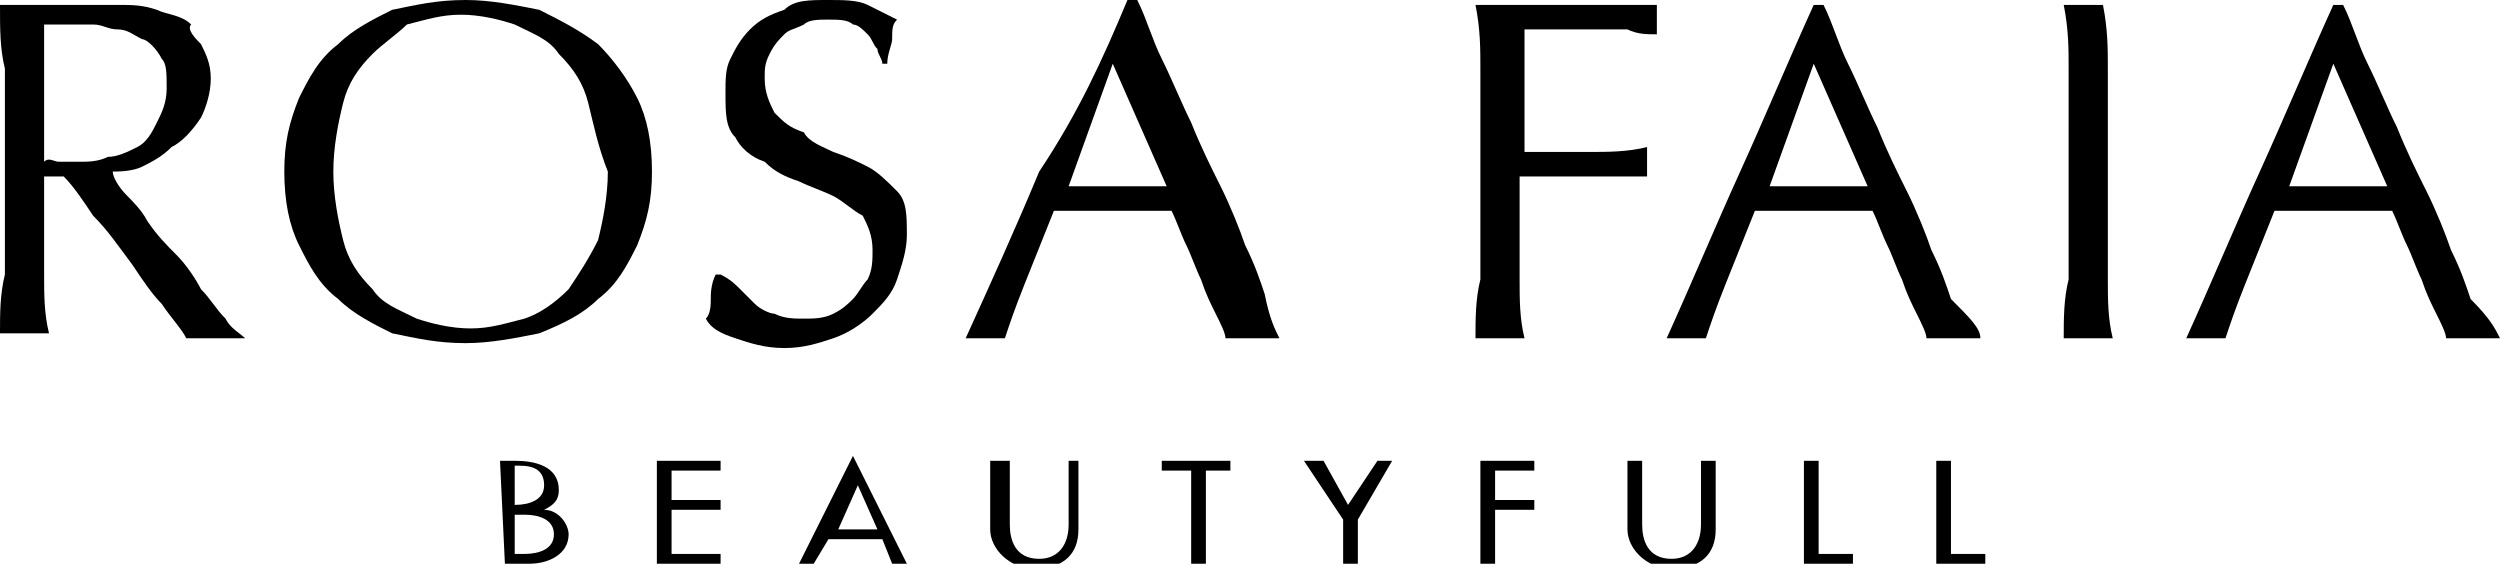
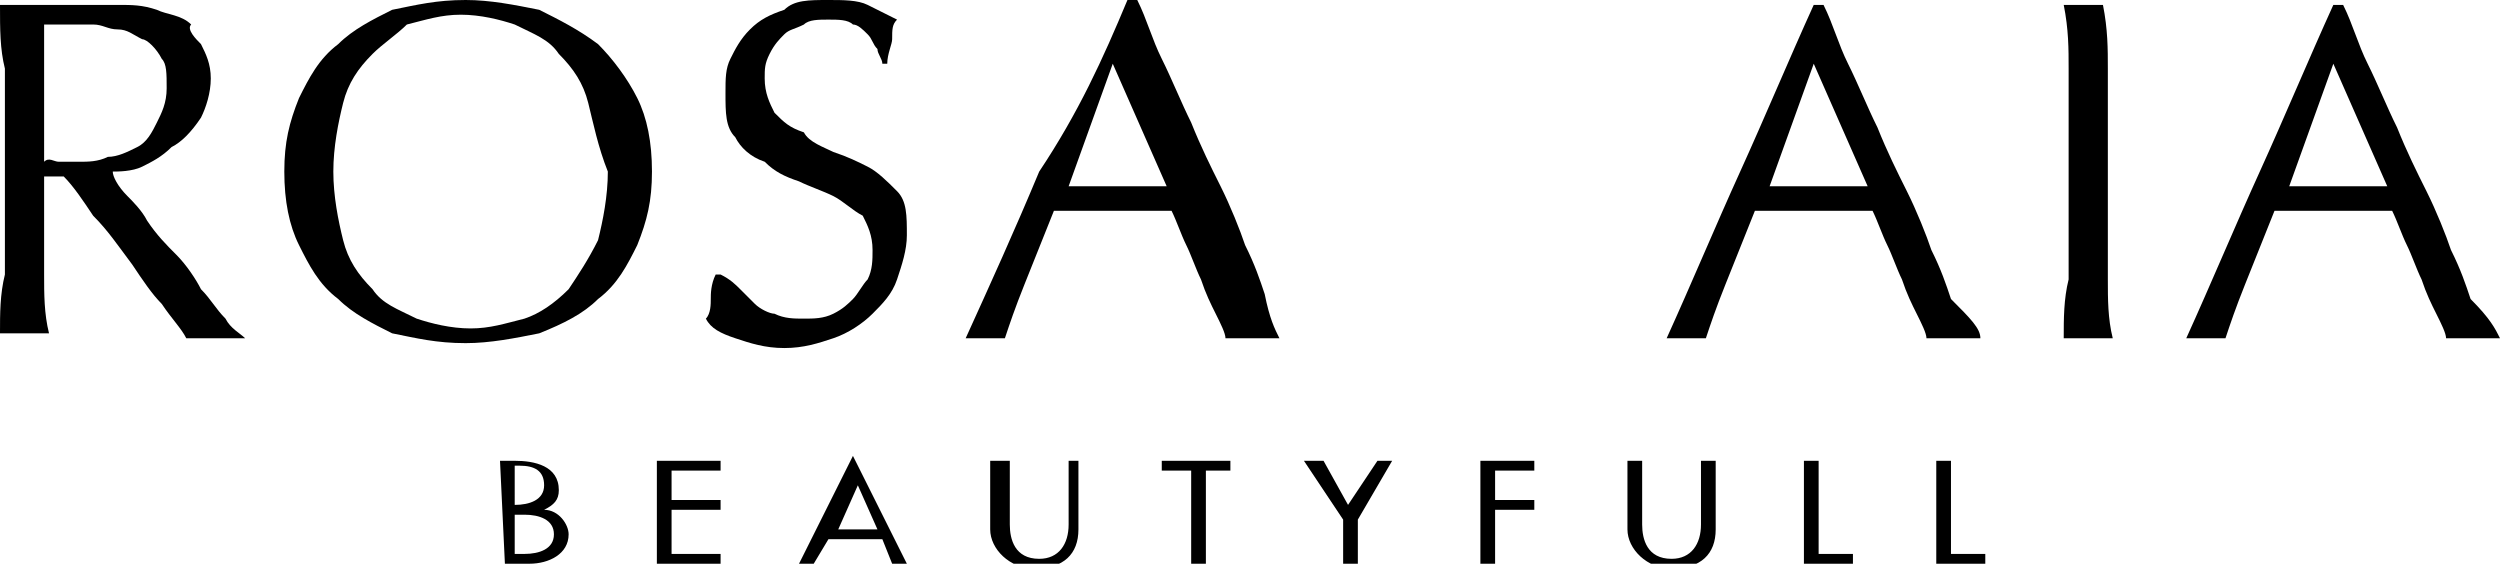
<svg xmlns="http://www.w3.org/2000/svg" version="1.0" id="Livello_1" x="0px" y="0px" viewBox="0 0 51 11.5" style="enable-background:new 0 0 51 11.5;" xml:space="preserve">
  <g>
-     <path d="M0.1,1.4C0,1,0,0.6,0,0.1c0.2,0,0.4,0,0.6,0c0.2,0,0.4,0,0.6,0c0.2,0,0.4,0,0.6,0c0.2,0,0.4,0,0.6,0c0.3,0,0.5,0,0.8,0.1   c0.2,0.1,0.5,0.1,0.7,0.3C3.8,0.6,4,0.8,4.1,0.9c0.1,0.2,0.2,0.4,0.2,0.7c0,0.3-0.1,0.6-0.2,0.8C3.9,2.7,3.7,2.9,3.5,3   C3.3,3.2,3.1,3.3,2.9,3.4C2.7,3.5,2.4,3.5,2.3,3.5C2.3,3.6,2.4,3.8,2.6,4C2.7,4.1,2.9,4.3,3,4.5C3.2,4.8,3.4,5,3.6,5.2   c0.2,0.2,0.4,0.5,0.5,0.7c0.2,0.2,0.3,0.4,0.5,0.6c0.1,0.2,0.3,0.3,0.4,0.4c-0.1,0-0.2,0-0.3,0H4.1c-0.1,0-0.2,0-0.3,0   C3.7,6.7,3.5,6.5,3.3,6.2C3.1,6,2.9,5.7,2.7,5.4C2.4,5,2.2,4.7,1.9,4.4C1.7,4.1,1.5,3.8,1.3,3.6H0.9v0.7c0,0.4,0,0.9,0,1.3   c0,0.4,0,0.8,0.1,1.2c-0.1,0-0.3,0-0.5,0c-0.2,0-0.3,0-0.5,0C0,6.4,0,6,0.1,5.6c0-0.4,0-0.8,0-1.3V2.7C0.1,2.2,0.1,1.8,0.1,1.4    M1.2,3.3c0.1,0,0.2,0,0.4,0c0.2,0,0.4,0,0.6-0.1c0.2,0,0.4-0.1,0.6-0.2C3,2.9,3.1,2.7,3.2,2.5c0.1-0.2,0.2-0.4,0.2-0.7   c0-0.3,0-0.5-0.1-0.6C3.2,1,3,0.8,2.9,0.8C2.7,0.7,2.6,0.6,2.4,0.6c-0.2,0-0.3-0.1-0.5-0.1c-0.2,0-0.4,0-0.6,0c-0.2,0-0.3,0-0.4,0   c0,0.4,0,0.7,0,1.1c0,0.4,0,0.7,0,1.1v0.6C1,3.2,1.1,3.3,1.2,3.3" />
+     <path d="M0.1,1.4C0,1,0,0.6,0,0.1c0.2,0,0.4,0,0.6,0c0.2,0,0.4,0,0.6,0c0.2,0,0.4,0,0.6,0c0.2,0,0.4,0,0.6,0c0.3,0,0.5,0,0.8,0.1   c0.2,0.1,0.5,0.1,0.7,0.3C3.8,0.6,4,0.8,4.1,0.9c0.1,0.2,0.2,0.4,0.2,0.7c0,0.3-0.1,0.6-0.2,0.8C3.9,2.7,3.7,2.9,3.5,3   C3.3,3.2,3.1,3.3,2.9,3.4C2.7,3.5,2.4,3.5,2.3,3.5C2.3,3.6,2.4,3.8,2.6,4C2.7,4.1,2.9,4.3,3,4.5C3.2,4.8,3.4,5,3.6,5.2   c0.2,0.2,0.4,0.5,0.5,0.7c0.2,0.2,0.3,0.4,0.5,0.6c0.1,0.2,0.3,0.3,0.4,0.4c-0.1,0-0.2,0-0.3,0H4.1c-0.1,0-0.2,0-0.3,0   C3.7,6.7,3.5,6.5,3.3,6.2C3.1,6,2.9,5.7,2.7,5.4C2.4,5,2.2,4.7,1.9,4.4C1.7,4.1,1.5,3.8,1.3,3.6H0.9v0.7c0,0.4,0,0.9,0,1.3   c0,0.4,0,0.8,0.1,1.2c-0.1,0-0.3,0-0.5,0c-0.2,0-0.3,0-0.5,0C0,6.4,0,6,0.1,5.6V2.7C0.1,2.2,0.1,1.8,0.1,1.4    M1.2,3.3c0.1,0,0.2,0,0.4,0c0.2,0,0.4,0,0.6-0.1c0.2,0,0.4-0.1,0.6-0.2C3,2.9,3.1,2.7,3.2,2.5c0.1-0.2,0.2-0.4,0.2-0.7   c0-0.3,0-0.5-0.1-0.6C3.2,1,3,0.8,2.9,0.8C2.7,0.7,2.6,0.6,2.4,0.6c-0.2,0-0.3-0.1-0.5-0.1c-0.2,0-0.4,0-0.6,0c-0.2,0-0.3,0-0.4,0   c0,0.4,0,0.7,0,1.1c0,0.4,0,0.7,0,1.1v0.6C1,3.2,1.1,3.3,1.2,3.3" />
    <path d="M6.1,2c0.2-0.4,0.4-0.8,0.8-1.1C7.2,0.6,7.6,0.4,8,0.2C8.5,0.1,8.9,0,9.5,0c0.5,0,1,0.1,1.5,0.2c0.4,0.2,0.8,0.4,1.2,0.7   c0.3,0.3,0.6,0.7,0.8,1.1c0.2,0.4,0.3,0.9,0.3,1.5c0,0.6-0.1,1-0.3,1.5c-0.2,0.4-0.4,0.8-0.8,1.1c-0.3,0.3-0.7,0.5-1.2,0.7   C10.5,6.9,10,7,9.5,7C8.9,7,8.5,6.9,8,6.8C7.6,6.6,7.2,6.4,6.9,6.1C6.5,5.8,6.3,5.4,6.1,5C5.9,4.6,5.8,4.1,5.8,3.5   C5.8,2.9,5.9,2.5,6.1,2 M12,2.1c-0.1-0.4-0.3-0.7-0.6-1c-0.2-0.3-0.5-0.4-0.9-0.6c-0.3-0.1-0.7-0.2-1.1-0.2c-0.4,0-0.7,0.1-1.1,0.2   C8.1,0.7,7.8,0.9,7.6,1.1C7.3,1.4,7.1,1.7,7,2.1C6.9,2.5,6.8,3,6.8,3.5c0,0.5,0.1,1,0.2,1.4c0.1,0.4,0.3,0.7,0.6,1   c0.2,0.3,0.5,0.4,0.9,0.6c0.3,0.1,0.7,0.2,1.1,0.2c0.4,0,0.7-0.1,1.1-0.2c0.3-0.1,0.6-0.3,0.9-0.6c0.2-0.3,0.4-0.6,0.6-1   c0.1-0.4,0.2-0.9,0.2-1.4C12.2,3,12.1,2.5,12,2.1" />
    <path d="M15.1,5.9c0.1,0.1,0.2,0.2,0.3,0.3c0.1,0.1,0.3,0.2,0.4,0.2c0.2,0.1,0.4,0.1,0.6,0.1c0.2,0,0.4,0,0.6-0.1   c0.2-0.1,0.3-0.2,0.4-0.3c0.1-0.1,0.2-0.3,0.3-0.4c0.1-0.2,0.1-0.4,0.1-0.6c0-0.3-0.1-0.5-0.2-0.7C17.4,4.3,17.2,4.1,17,4   c-0.2-0.1-0.5-0.2-0.7-0.3c-0.3-0.1-0.5-0.2-0.7-0.4C15.3,3.2,15.1,3,15,2.8c-0.2-0.2-0.2-0.5-0.2-0.9c0-0.3,0-0.5,0.1-0.7   c0.1-0.2,0.2-0.4,0.4-0.6c0.2-0.2,0.4-0.3,0.7-0.4C16.2,0,16.5,0,16.9,0c0.3,0,0.6,0,0.8,0.1c0.2,0.1,0.4,0.2,0.6,0.3   c-0.1,0.1-0.1,0.2-0.1,0.4c0,0.1-0.1,0.3-0.1,0.5h-0.1c0-0.1-0.1-0.2-0.1-0.3c-0.1-0.1-0.1-0.2-0.2-0.3c-0.1-0.1-0.2-0.2-0.3-0.2   c-0.1-0.1-0.3-0.1-0.5-0.1c-0.2,0-0.4,0-0.5,0.1c-0.2,0.1-0.3,0.1-0.4,0.2c-0.1,0.1-0.2,0.2-0.3,0.4c-0.1,0.2-0.1,0.3-0.1,0.5   c0,0.3,0.1,0.5,0.2,0.7c0.2,0.2,0.3,0.3,0.6,0.4C16.5,2.9,16.8,3,17,3.1c0.3,0.1,0.5,0.2,0.7,0.3c0.2,0.1,0.4,0.3,0.6,0.5   c0.2,0.2,0.2,0.5,0.2,0.9c0,0.3-0.1,0.6-0.2,0.9c-0.1,0.3-0.3,0.5-0.5,0.7c-0.2,0.2-0.5,0.4-0.8,0.5c-0.3,0.1-0.6,0.2-1,0.2   c-0.4,0-0.7-0.1-1-0.2c-0.3-0.1-0.5-0.2-0.6-0.4c0.1-0.1,0.1-0.3,0.1-0.4c0-0.1,0-0.3,0.1-0.5h0.1C14.9,5.7,15,5.8,15.1,5.9" />
    <path d="M26.1,6.9c-0.1,0-0.2,0-0.3,0h-0.5c-0.1,0-0.2,0-0.3,0c0-0.1-0.1-0.3-0.2-0.5c-0.1-0.2-0.2-0.4-0.3-0.7   c-0.1-0.2-0.2-0.5-0.3-0.7c-0.1-0.2-0.2-0.5-0.3-0.7c-0.2,0-0.4,0-0.6,0c-0.2,0-0.4,0-0.6,0c-0.2,0-0.4,0-0.6,0c-0.2,0-0.4,0-0.6,0   c-0.2,0.5-0.4,1-0.6,1.5c-0.2,0.5-0.3,0.8-0.4,1.1c-0.1,0-0.2,0-0.4,0c-0.1,0-0.3,0-0.4,0c0.5-1.1,1-2.2,1.5-3.4   C22,2.3,22.5,1.2,23,0h0.2c0.2,0.4,0.3,0.8,0.5,1.2c0.2,0.4,0.4,0.9,0.6,1.3c0.2,0.5,0.4,0.9,0.6,1.3c0.2,0.4,0.4,0.9,0.5,1.2   c0.2,0.4,0.3,0.7,0.4,1C25.9,6.5,26,6.7,26.1,6.9 M21.8,3.8c0.2,0,0.3,0,0.5,0c0.2,0,0.4,0,0.5,0c0.2,0,0.4,0,0.5,0   c0.2,0,0.4,0,0.5,0l-1.1-2.5L21.8,3.8z" />
-     <path d="M30.2,1.4c0-0.4,0-0.8-0.1-1.3c0.3,0,0.6,0,0.9,0c0.3,0,0.6,0,0.9,0c0.3,0,0.6,0,0.9,0c0.3,0,0.6,0,1,0c0,0.1,0,0.2,0,0.3   c0,0.1,0,0.2,0,0.3c-0.2,0-0.4,0-0.6-0.1c-0.2,0-0.5,0-0.8,0c-0.3,0-0.5,0-0.7,0c-0.2,0-0.4,0-0.6,0c0,0.2,0,0.4,0,0.7   c0,0.2,0,0.4,0,0.6c0,0.2,0,0.4,0,0.6c0,0.2,0,0.4,0,0.6c0.4,0,0.9,0,1.3,0c0.4,0,0.8,0,1.2-0.1c0,0.1,0,0.2,0,0.3   c0,0.1,0,0.2,0,0.3c-0.2,0-0.3,0-0.6,0c-0.2,0-0.4,0-0.6,0c-0.2,0-0.4,0-0.7,0H31v0.8c0,0.4,0,0.9,0,1.3c0,0.4,0,0.8,0.1,1.2   c-0.1,0-0.3,0-0.5,0c-0.2,0-0.3,0-0.5,0c0-0.4,0-0.8,0.1-1.2c0-0.4,0-0.8,0-1.3V2.7C30.2,2.2,30.2,1.8,30.2,1.4" />
    <path d="M40.4,6.9c-0.1,0-0.2,0-0.3,0h-0.5c-0.1,0-0.2,0-0.3,0c0-0.1-0.1-0.3-0.2-0.5c-0.1-0.2-0.2-0.4-0.3-0.7   c-0.1-0.2-0.2-0.5-0.3-0.7c-0.1-0.2-0.2-0.5-0.3-0.7c-0.2,0-0.4,0-0.6,0c-0.2,0-0.4,0-0.6,0c-0.2,0-0.4,0-0.6,0c-0.2,0-0.4,0-0.6,0   c-0.2,0.5-0.4,1-0.6,1.5c-0.2,0.5-0.3,0.8-0.4,1.1c-0.1,0-0.2,0-0.4,0c-0.1,0-0.2,0-0.4,0c0.5-1.1,1-2.3,1.5-3.4   c0.5-1.1,1-2.3,1.5-3.4h0.2c0.2,0.4,0.3,0.8,0.5,1.2c0.2,0.4,0.4,0.9,0.6,1.3c0.2,0.5,0.4,0.9,0.6,1.3c0.2,0.4,0.4,0.9,0.5,1.2   c0.2,0.4,0.3,0.7,0.4,1C40.2,6.5,40.4,6.7,40.4,6.9 M36.1,3.8c0.2,0,0.3,0,0.5,0c0.2,0,0.4,0,0.5,0c0.2,0,0.4,0,0.5,0   c0.2,0,0.4,0,0.5,0l-1.1-2.5L36.1,3.8z" />
    <path d="M42.2,1.4c0-0.4,0-0.8-0.1-1.3c0.1,0,0.2,0,0.2,0c0.1,0,0.2,0,0.2,0c0.1,0,0.2,0,0.2,0c0.1,0,0.2,0,0.2,0   C43,0.6,43,1,43,1.4c0,0.4,0,0.8,0,1.3v1.7c0,0.4,0,0.9,0,1.3c0,0.4,0,0.8,0.1,1.2c-0.1,0-0.3,0-0.5,0c-0.2,0-0.3,0-0.5,0   c0-0.4,0-0.8,0.1-1.2c0-0.4,0-0.8,0-1.3V2.7C42.2,2.2,42.2,1.8,42.2,1.4" />
    <path d="M51,6.9c-0.1,0-0.2,0-0.3,0h-0.5c-0.1,0-0.2,0-0.3,0c0-0.1-0.1-0.3-0.2-0.5c-0.1-0.2-0.2-0.4-0.3-0.7   c-0.1-0.2-0.2-0.5-0.3-0.7c-0.1-0.2-0.2-0.5-0.3-0.7c-0.2,0-0.4,0-0.6,0c-0.2,0-0.4,0-0.6,0c-0.2,0-0.4,0-0.6,0c-0.2,0-0.4,0-0.6,0   c-0.2,0.5-0.4,1-0.6,1.5c-0.2,0.5-0.3,0.8-0.4,1.1c-0.1,0-0.2,0-0.4,0c-0.1,0-0.2,0-0.4,0c0.5-1.1,1-2.3,1.5-3.4   c0.5-1.1,1-2.3,1.5-3.4h0.2c0.2,0.4,0.3,0.8,0.5,1.2c0.2,0.4,0.4,0.9,0.6,1.3c0.2,0.5,0.4,0.9,0.6,1.3c0.2,0.4,0.4,0.9,0.5,1.2   c0.2,0.4,0.3,0.7,0.4,1C50.8,6.5,50.9,6.7,51,6.9 M46.7,3.8c0.2,0,0.3,0,0.5,0c0.2,0,0.4,0,0.5,0c0.2,0,0.4,0,0.5,0   c0.2,0,0.4,0,0.5,0l-1.1-2.5L46.7,3.8z" />
    <path d="M10.2,9.4h0.3c0.4,0,0.9,0.1,0.9,0.6c0,0.2-0.1,0.3-0.3,0.4v0c0.3,0,0.5,0.3,0.5,0.5c0,0.4-0.4,0.6-0.8,0.6h-0.5    M10.5,10.3L10.5,10.3c0.3,0,0.6-0.1,0.6-0.4c0-0.3-0.2-0.4-0.5-0.4h-0.1V10.3z M10.5,11.3h0.2c0.3,0,0.6-0.1,0.6-0.4   c0-0.3-0.3-0.4-0.6-0.4h-0.2V11.3z" />
    <polyline points="13.4,9.4 14.7,9.4 14.7,9.6 13.7,9.6 13.7,10.2 14.7,10.2 14.7,10.4 13.7,10.4 13.7,11.3 14.7,11.3 14.7,11.5    13.4,11.5  " />
    <path d="M16.9,11l-0.3,0.5h-0.3l1.1-2.2l1.1,2.2h-0.3L18,11 M17.5,9.9l-0.4,0.9h0.8L17.5,9.9z" />
    <path d="M20.6,9.4v1.3c0,0.3,0.1,0.7,0.6,0.7c0.4,0,0.6-0.3,0.6-0.7V9.4H22v1.4c0,0.5-0.3,0.8-0.9,0.8c-0.5,0-0.9-0.4-0.9-0.8V9.4" />
    <polyline points="24.6,11.5 24.3,11.5 24.3,9.6 23.7,9.6 23.7,9.4 25.1,9.4 25.1,9.6 24.6,9.6  " />
    <polyline points="26.6,9.4 27,9.4 27.5,10.3 28.1,9.4 28.4,9.4 27.7,10.6 27.7,11.5 27.4,11.5 27.4,10.6  " />
    <polyline points="30.5,9.6 30.5,10.2 31.3,10.2 31.3,10.4 30.5,10.4 30.5,11.5 30.2,11.5 30.2,9.4 31.3,9.4 31.3,9.6  " />
    <path d="M33.5,9.4v1.3c0,0.3,0.1,0.7,0.6,0.7c0.4,0,0.6-0.3,0.6-0.7V9.4h0.3v1.4c0,0.5-0.3,0.8-0.9,0.8c-0.5,0-0.9-0.4-0.9-0.8V9.4   " />
    <polygon points="37.1,11.3 37.8,11.3 37.8,11.5 36.8,11.5 36.8,9.4 37.1,9.4  " />
    <polygon points="39.8,11.3 40.5,11.3 40.5,11.5 39.5,11.5 39.5,9.4 39.8,9.4  " />
  </g>
</svg>